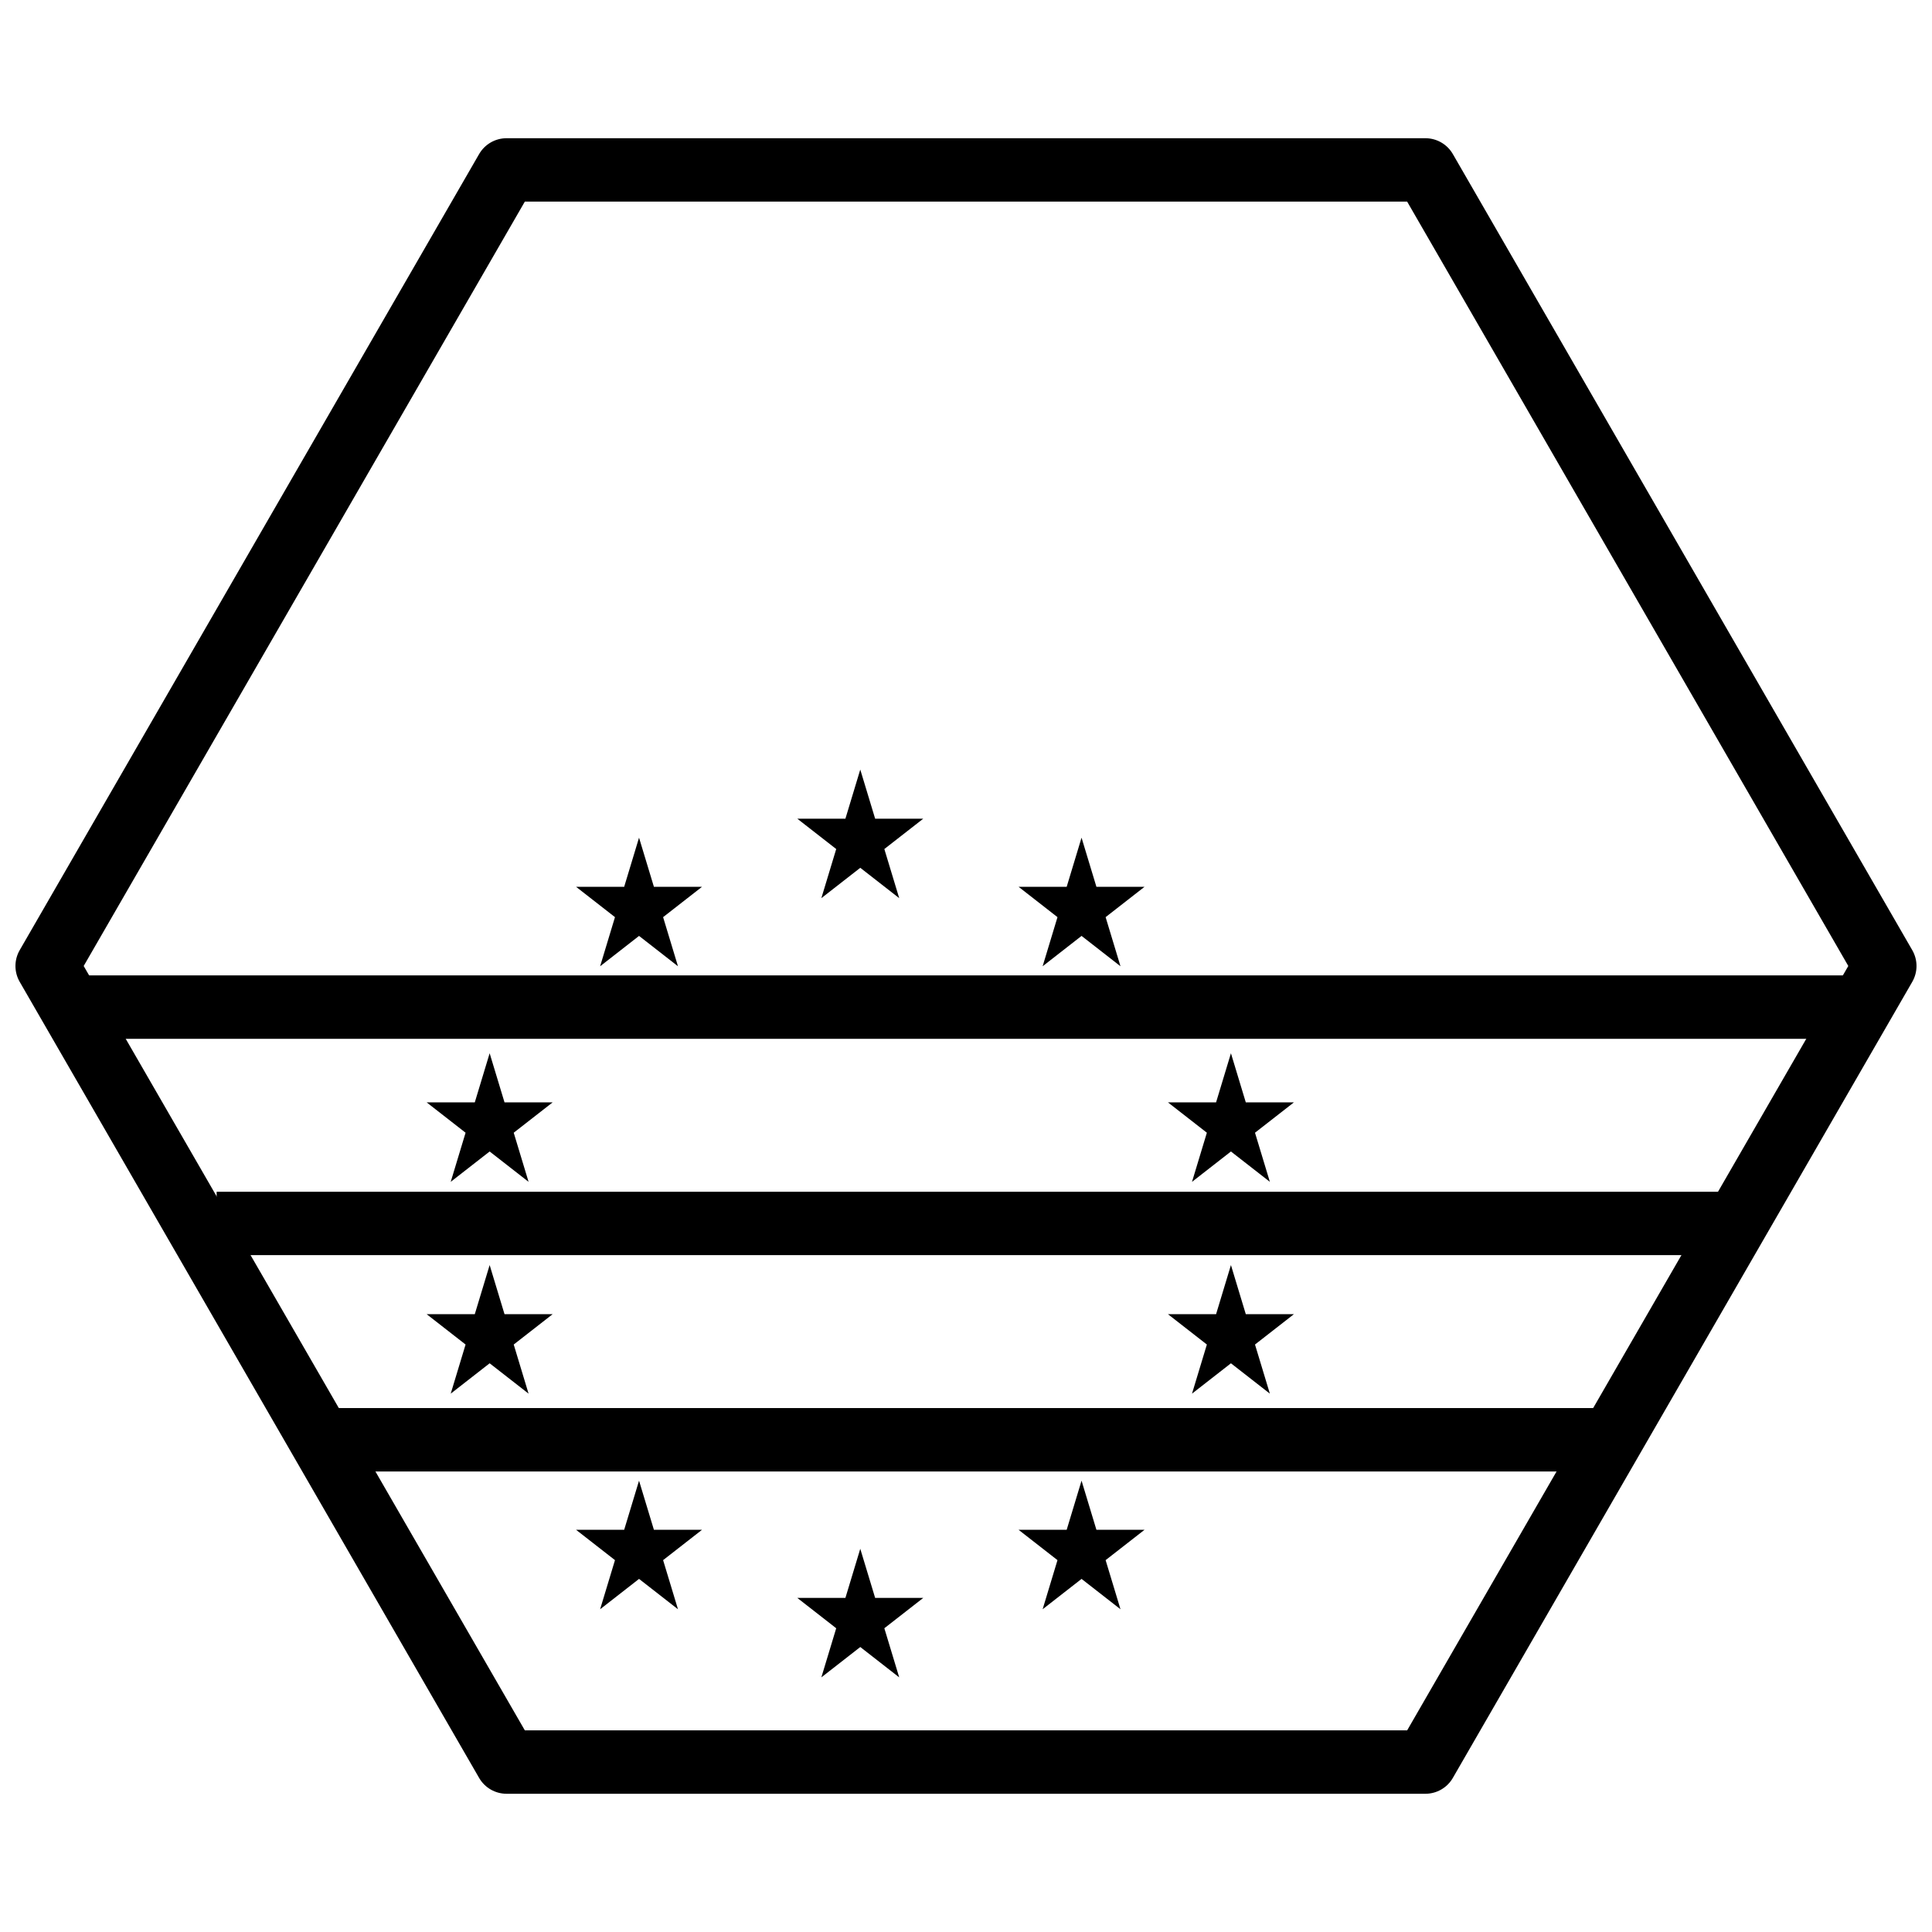
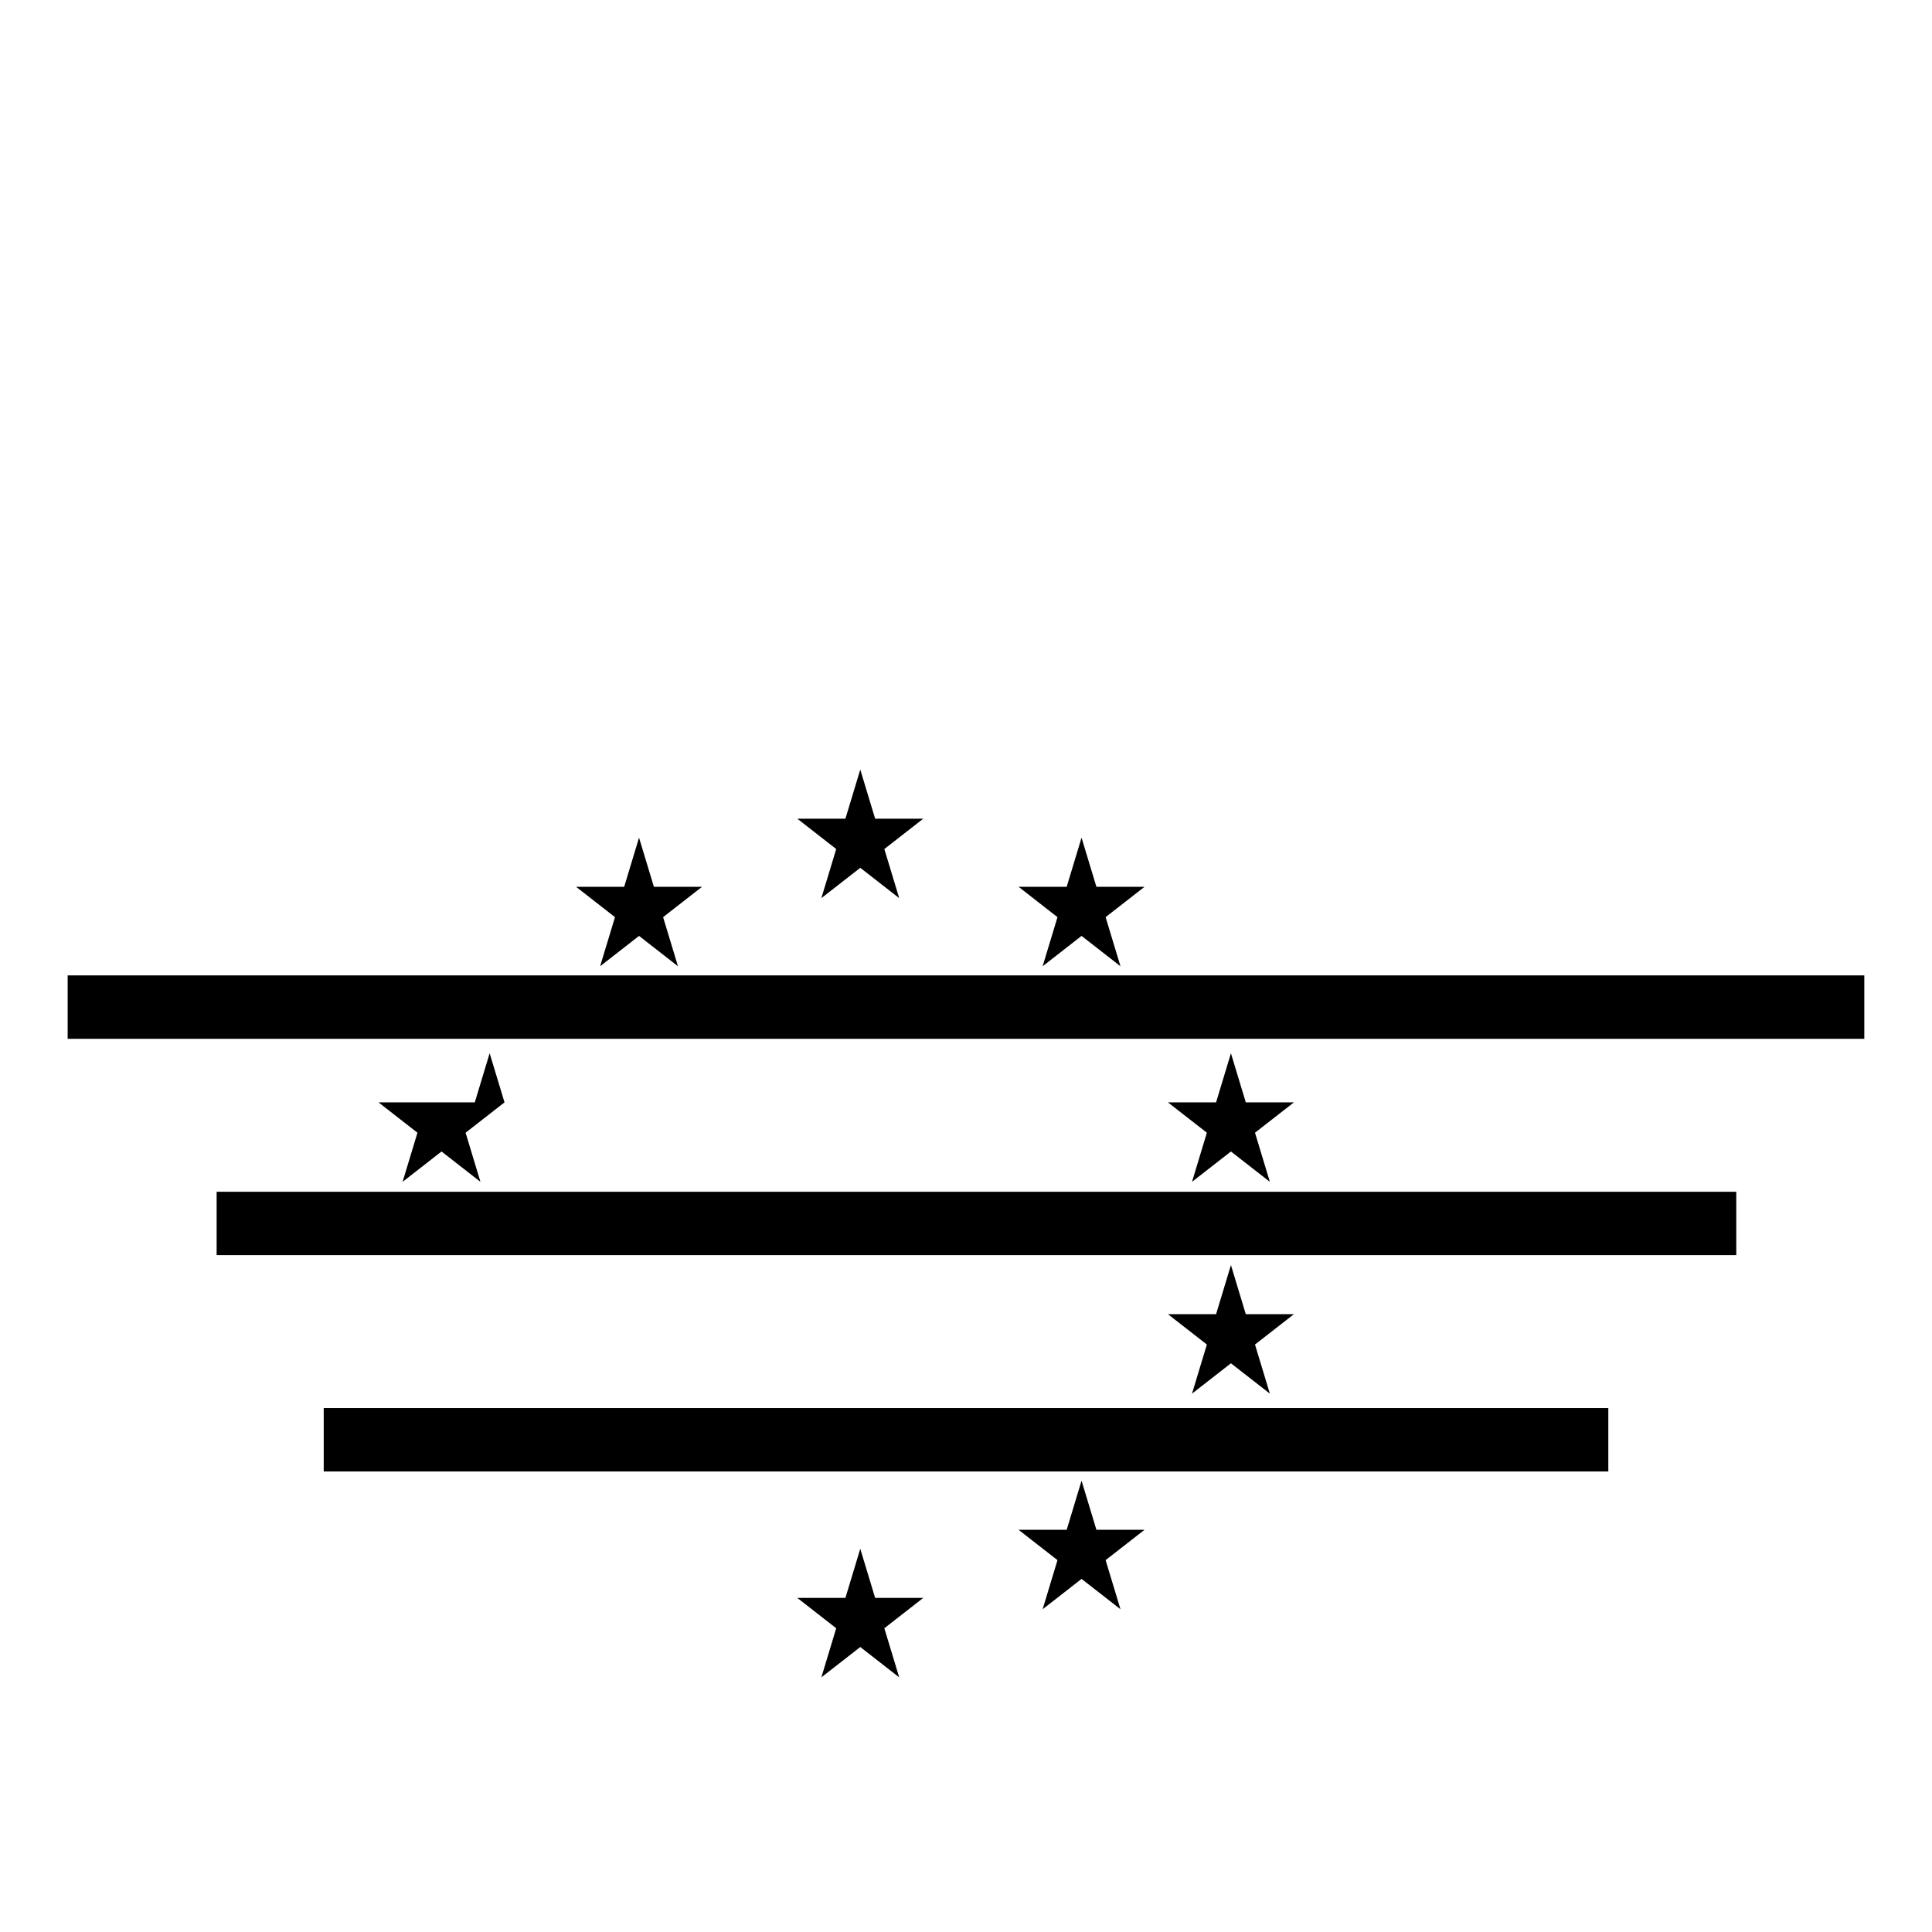
<svg xmlns="http://www.w3.org/2000/svg" width="800px" height="800px" version="1.1" viewBox="144 144 512 512">
  <defs>
    <clipPath id="a">
-       <path d="m148.09 180h503.81v440h-503.81z" />
-     </clipPath>
+       </clipPath>
  </defs>
  <path d="m201.41 459.83v16.789h402.72v-16.789z" fill-rule="evenodd" />
  <path d="m229.79 517.15v16.809h340.43v-16.809z" fill-rule="evenodd" />
  <path d="m161.93 402.49v16.809h476.13v-16.809z" fill-rule="evenodd" />
  <path d="m453.52 436.14h12.754l3.938-13.016 3.938 13.016h12.754l-10.316 8.043 3.941 13.016-10.316-8.043-10.316 8.043 3.938-13.016-10.316-8.043z" />
  <path d="m453.52 492.27h12.754l3.938-13.016 3.938 13.016h12.754l-10.316 8.043 3.941 13.016-10.316-8.043-10.316 8.043 3.938-13.016-10.316-8.043z" />
-   <path d="m257.07 492.27h12.754l3.938-13.016 3.941 13.016h12.754l-10.316 8.043 3.938 13.016-10.316-8.043-10.316 8.043 3.938-13.016-10.316-8.043z" />
-   <path d="m257.07 436.14h12.754l3.938-13.016 3.941 13.016h12.754l-10.316 8.043 3.938 13.016-10.316-8.043-10.316 8.043 3.938-13.016-10.316-8.043z" />
+   <path d="m257.07 436.14h12.754l3.938-13.016 3.941 13.016l-10.316 8.043 3.938 13.016-10.316-8.043-10.316 8.043 3.938-13.016-10.316-8.043z" />
  <path d="m355.29 360.96h12.754l3.938-13.016 3.941 13.016h12.754l-10.316 8.043 3.941 13.016-10.316-8.043-10.316 8.043 3.938-13.016z" />
  <path d="m296.66 379.01h12.754l3.938-13.016 3.941 13.016h12.754l-10.316 8.043 3.941 13.016-10.316-8.043-10.316 8.043 3.938-13.016z" />
  <path d="m413.93 379.01h12.754l3.938-13.016 3.941 13.016h12.754l-10.316 8.043 3.941 13.016-10.316-8.043-10.316 8.043 3.938-13.016z" />
  <path d="m355.29 567.46h12.754l3.938-13.016 3.941 13.016h12.754l-10.316 8.043 3.941 13.016-10.316-8.043-10.316 8.043 3.938-13.016z" />
-   <path d="m296.66 549.41h12.754l3.938-13.016 3.941 13.016h12.754l-10.316 8.043 3.941 13.016-10.316-8.043-10.316 8.043 3.938-13.016z" />
  <path d="m413.93 549.41h12.754l3.938-13.016 3.941 13.016h12.754l-10.316 8.043 3.941 13.016-10.316-8.043-10.316 8.043 3.938-13.016z" />
  <g clip-path="url(#a)">
    <path d="m278.24 180.63c-3 0-5.769 1.602-7.269 4.199l-121.75 210.97c-1.5 2.598-1.5 5.801 0 8.398l121.75 210.97c1.5 2.598 4.269 4.199 7.269 4.199h243.51c3 0 5.769-1.602 7.269-4.199l121.75-210.97c1.5-2.598 1.5-5.801 0-8.398l-121.75-210.97c-1.5-2.598-4.269-4.199-7.269-4.199zm4.848 16.797h233.82l116.91 202.57-116.91 202.57h-233.82l-116.91-202.57z" />
  </g>
</svg>